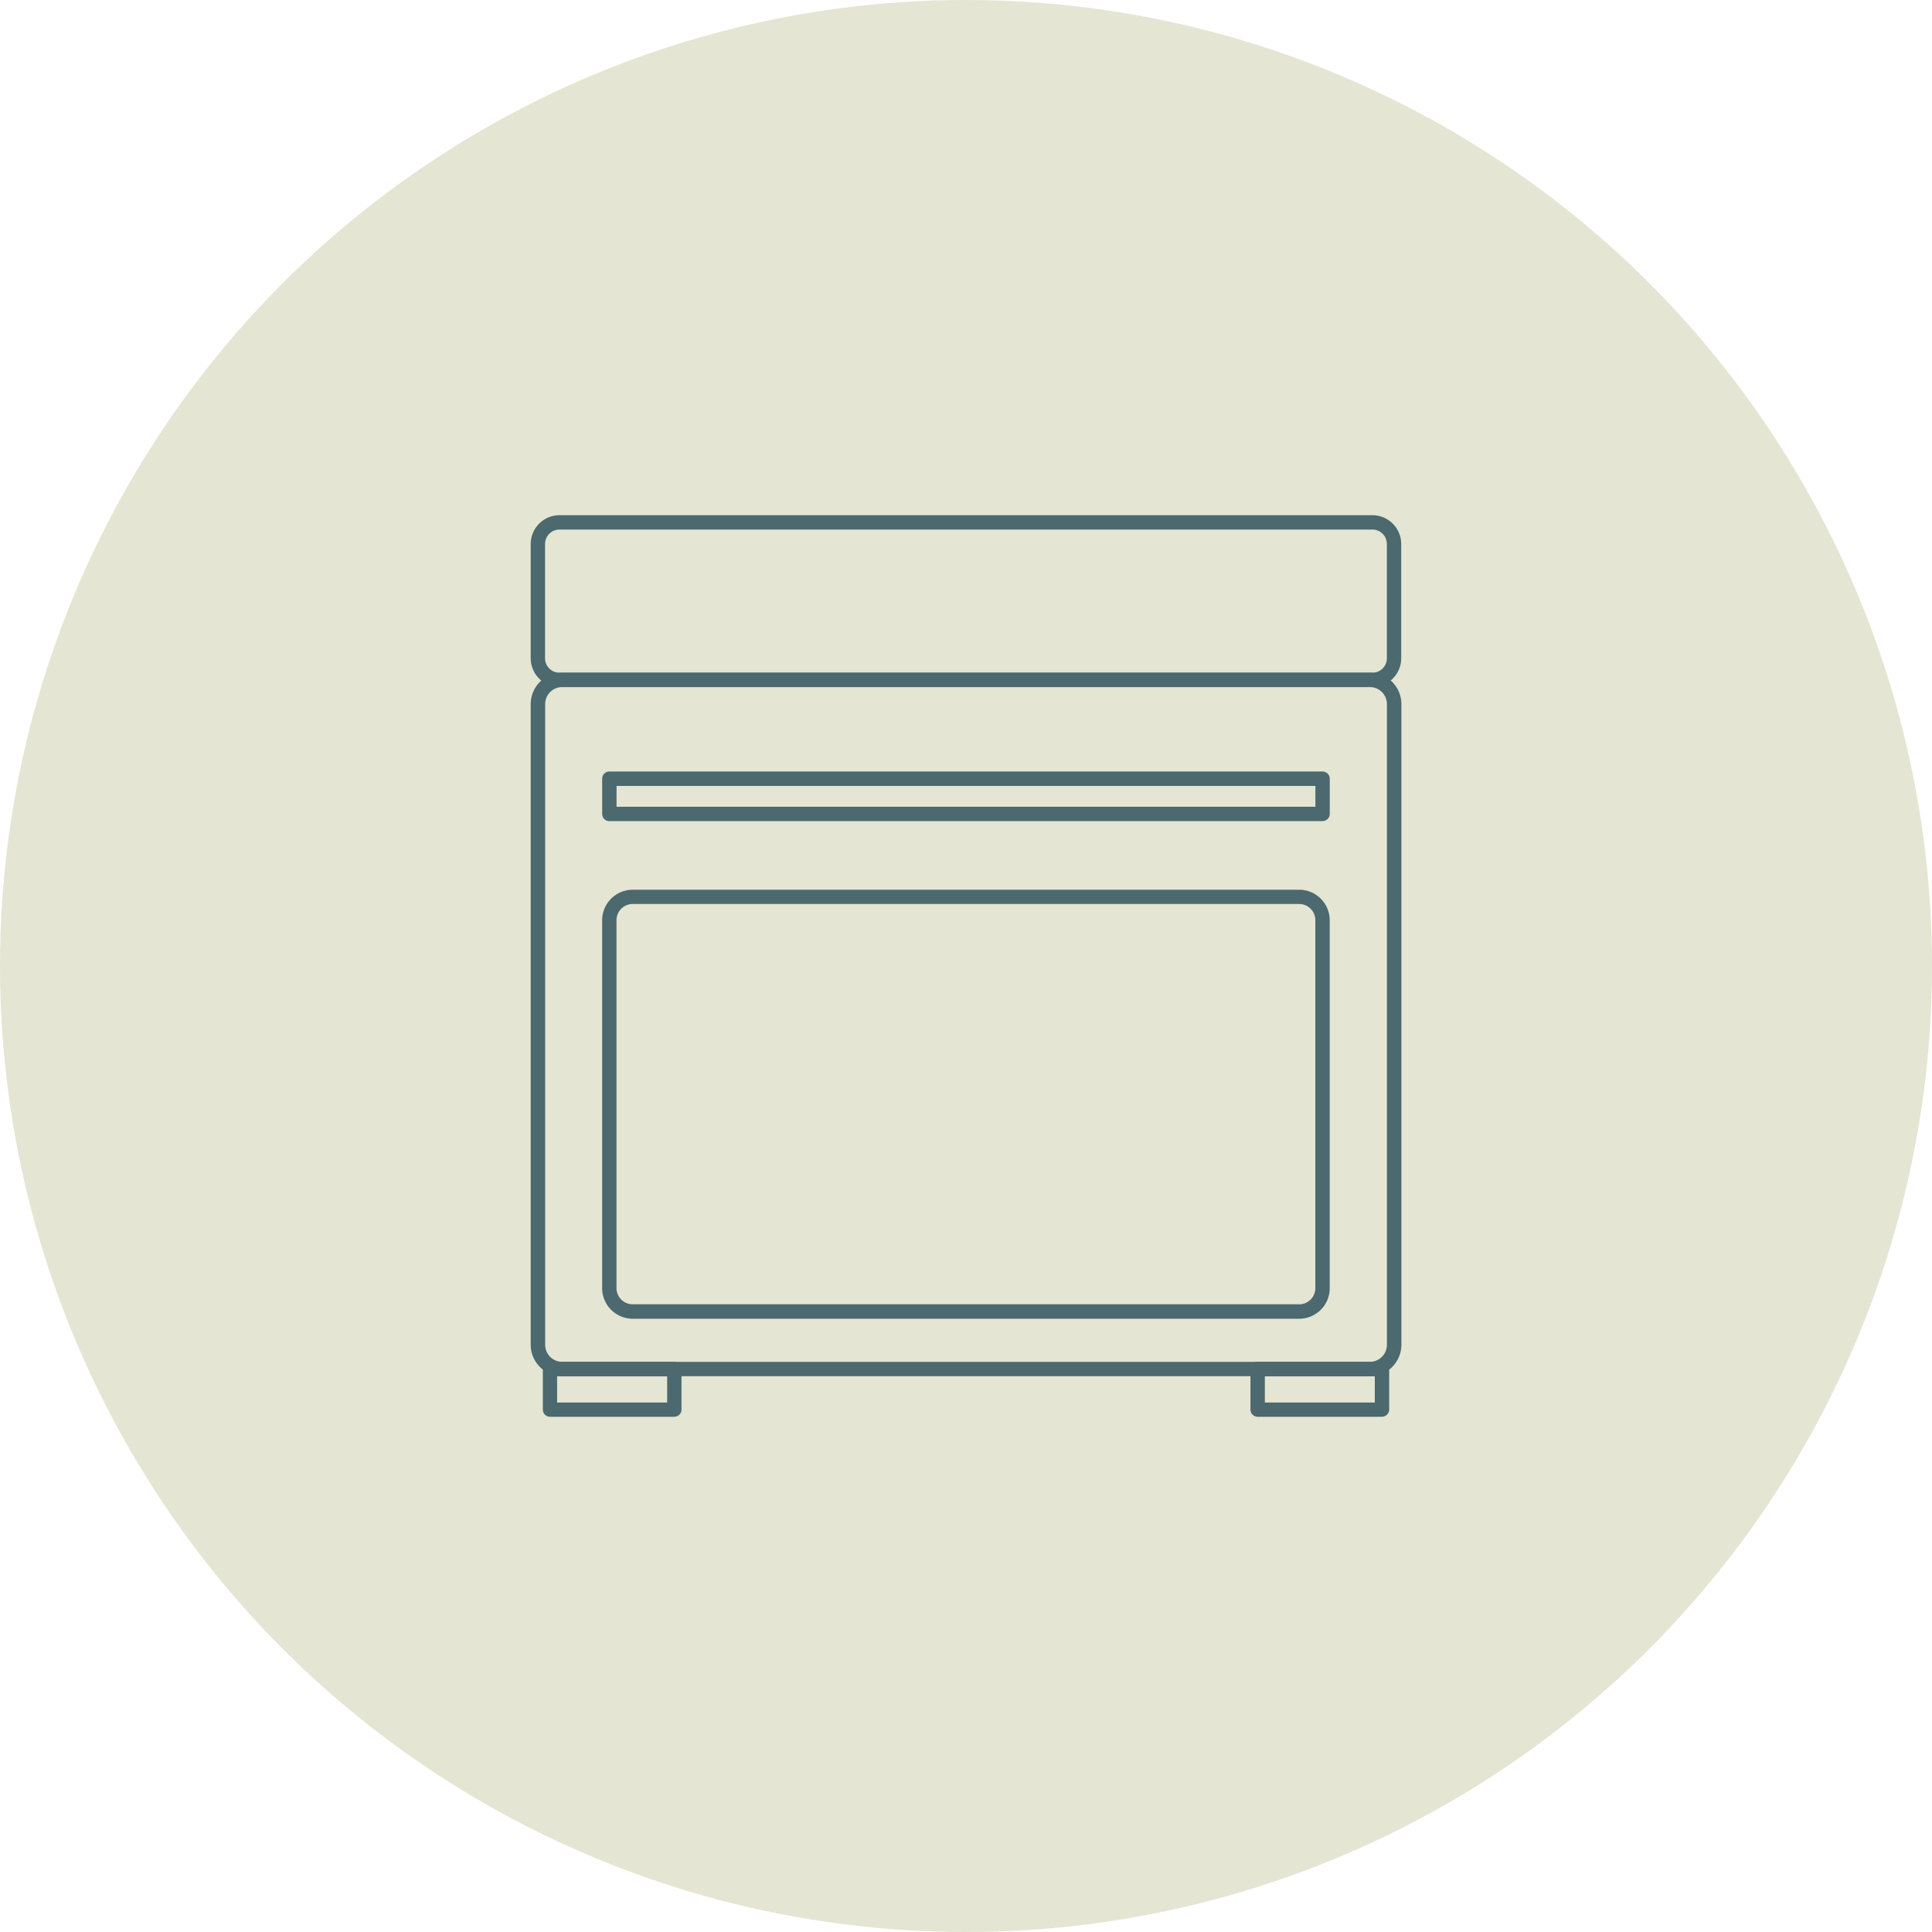
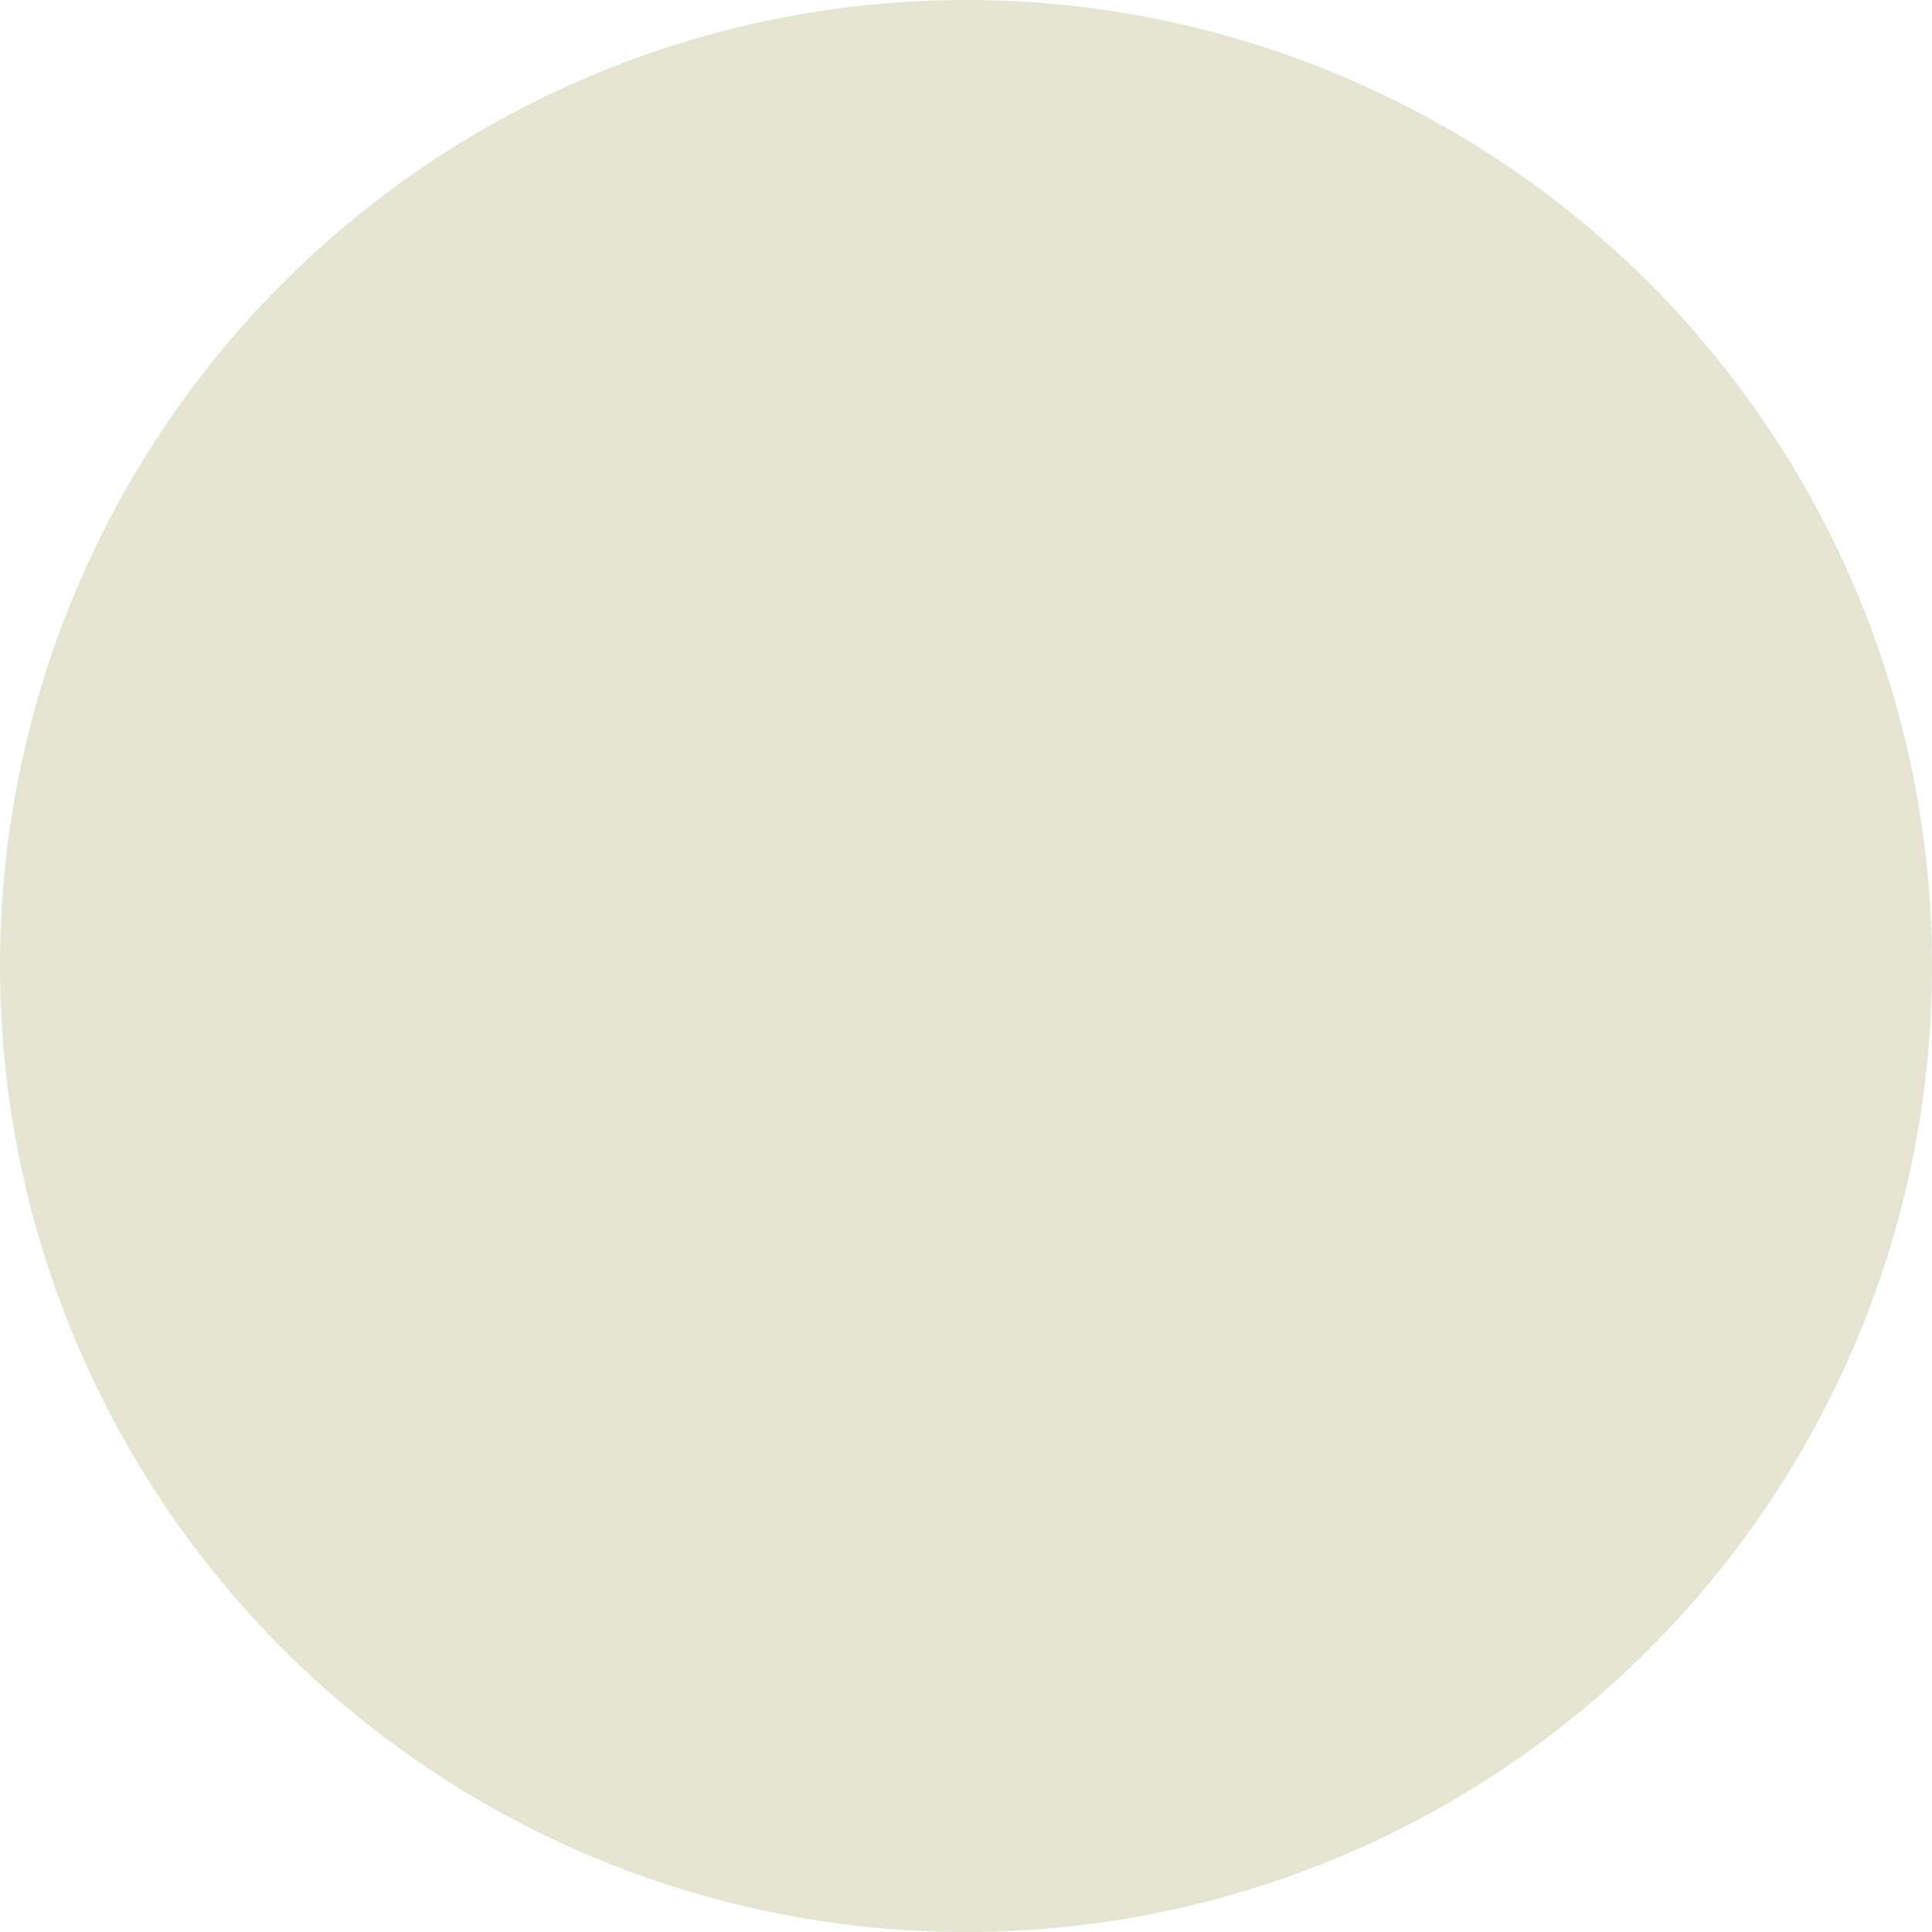
<svg xmlns="http://www.w3.org/2000/svg" width="75" height="75" viewBox="0 0 75 75">
  <defs>
    <clipPath id="clip-path">
-       <rect id="Rectangle_297" data-name="Rectangle 297" width="33.796" height="35" fill="#4b696e" />
-     </clipPath>
+       </clipPath>
  </defs>
  <g id="Group_694" data-name="Group 694" transform="translate(-1276 -4521)">
    <circle id="Ellipse_13" data-name="Ellipse 13" cx="37.5" cy="37.5" r="37.5" transform="translate(1276 4521)" fill="#e5e5d4" />
    <g id="Group_693" data-name="Group 693" transform="translate(1296.602 4541)">
      <g id="Group_692" data-name="Group 692" transform="translate(0 0)" clip-path="url(#clip-path)">
        <path id="Path_368" data-name="Path 368" d="M32.572,33.1H1.224A1.222,1.222,0,0,1,0,31.878V7.01A1.222,1.222,0,0,1,1.224,5.789H32.575A1.222,1.222,0,0,1,33.8,7.01V31.878A1.223,1.223,0,0,1,32.575,33.1ZM1.224,6.347a.664.664,0,0,0-.663.663V31.88a.665.665,0,0,0,.663.663H32.575a.665.665,0,0,0,.663-.663V7.01a.664.664,0,0,0-.663-.663Z" transform="translate(0 0.324)" fill="#4b696e" />
        <path id="Path_369" data-name="Path 369" d="M29.686,30.422H3.814a1.189,1.189,0,0,1-1.188-1.188V14.954a1.189,1.189,0,0,1,1.188-1.187h25.87a1.188,1.188,0,0,1,1.187,1.187v14.28a1.188,1.188,0,0,1-1.187,1.188ZM3.814,14.321a.63.63,0,0,0-.631.631v14.28a.629.629,0,0,0,.631.629h25.87a.628.628,0,0,0,.629-.629V14.952a.629.629,0,0,0-.629-.631Z" transform="translate(0.147 0.772)" fill="#4b696e" />
        <path id="Path_370" data-name="Path 370" d="M32.679,6.672H1.118A1.12,1.12,0,0,1,0,5.554V1.118A1.12,1.12,0,0,1,1.118,0H32.675a1.12,1.12,0,0,1,1.118,1.118V5.554a1.119,1.119,0,0,1-1.118,1.117ZM1.118.558a.561.561,0,0,0-.561.561V5.554a.56.56,0,0,0,.561.56H32.675a.56.56,0,0,0,.561-.56V1.118a.561.561,0,0,0-.561-.561Z" transform="translate(0 0)" fill="#4b696e" />
-         <path id="Path_371" data-name="Path 371" d="M30.6,11.347H2.906a.279.279,0,0,1-.279-.279V9.7a.279.279,0,0,1,.279-.279H30.593a.28.28,0,0,1,.279.279v1.366a.279.279,0,0,1-.279.279ZM3.185,10.79h27.13V9.981H3.185Z" transform="translate(0.147 0.529)" fill="#4b696e" />
        <path id="Path_372" data-name="Path 372" d="M5.55,33.253H.725a.28.28,0,0,1-.279-.279V31.4a.28.28,0,0,1,.279-.279H5.55a.279.279,0,0,1,.279.279v1.573a.279.279,0,0,1-.279.279M1,32.7H5.272V31.681H1Z" transform="translate(0.025 1.746)" fill="#4b696e" />
        <path id="Path_373" data-name="Path 373" d="M31.561,33.253H26.735a.28.28,0,0,1-.279-.279V31.4a.28.28,0,0,1,.279-.279h4.826a.28.28,0,0,1,.279.279v1.573a.28.28,0,0,1-.279.279M27.014,32.7h4.269V31.681H27.014Z" transform="translate(1.485 1.746)" fill="#4b696e" />
      </g>
    </g>
  </g>
</svg>